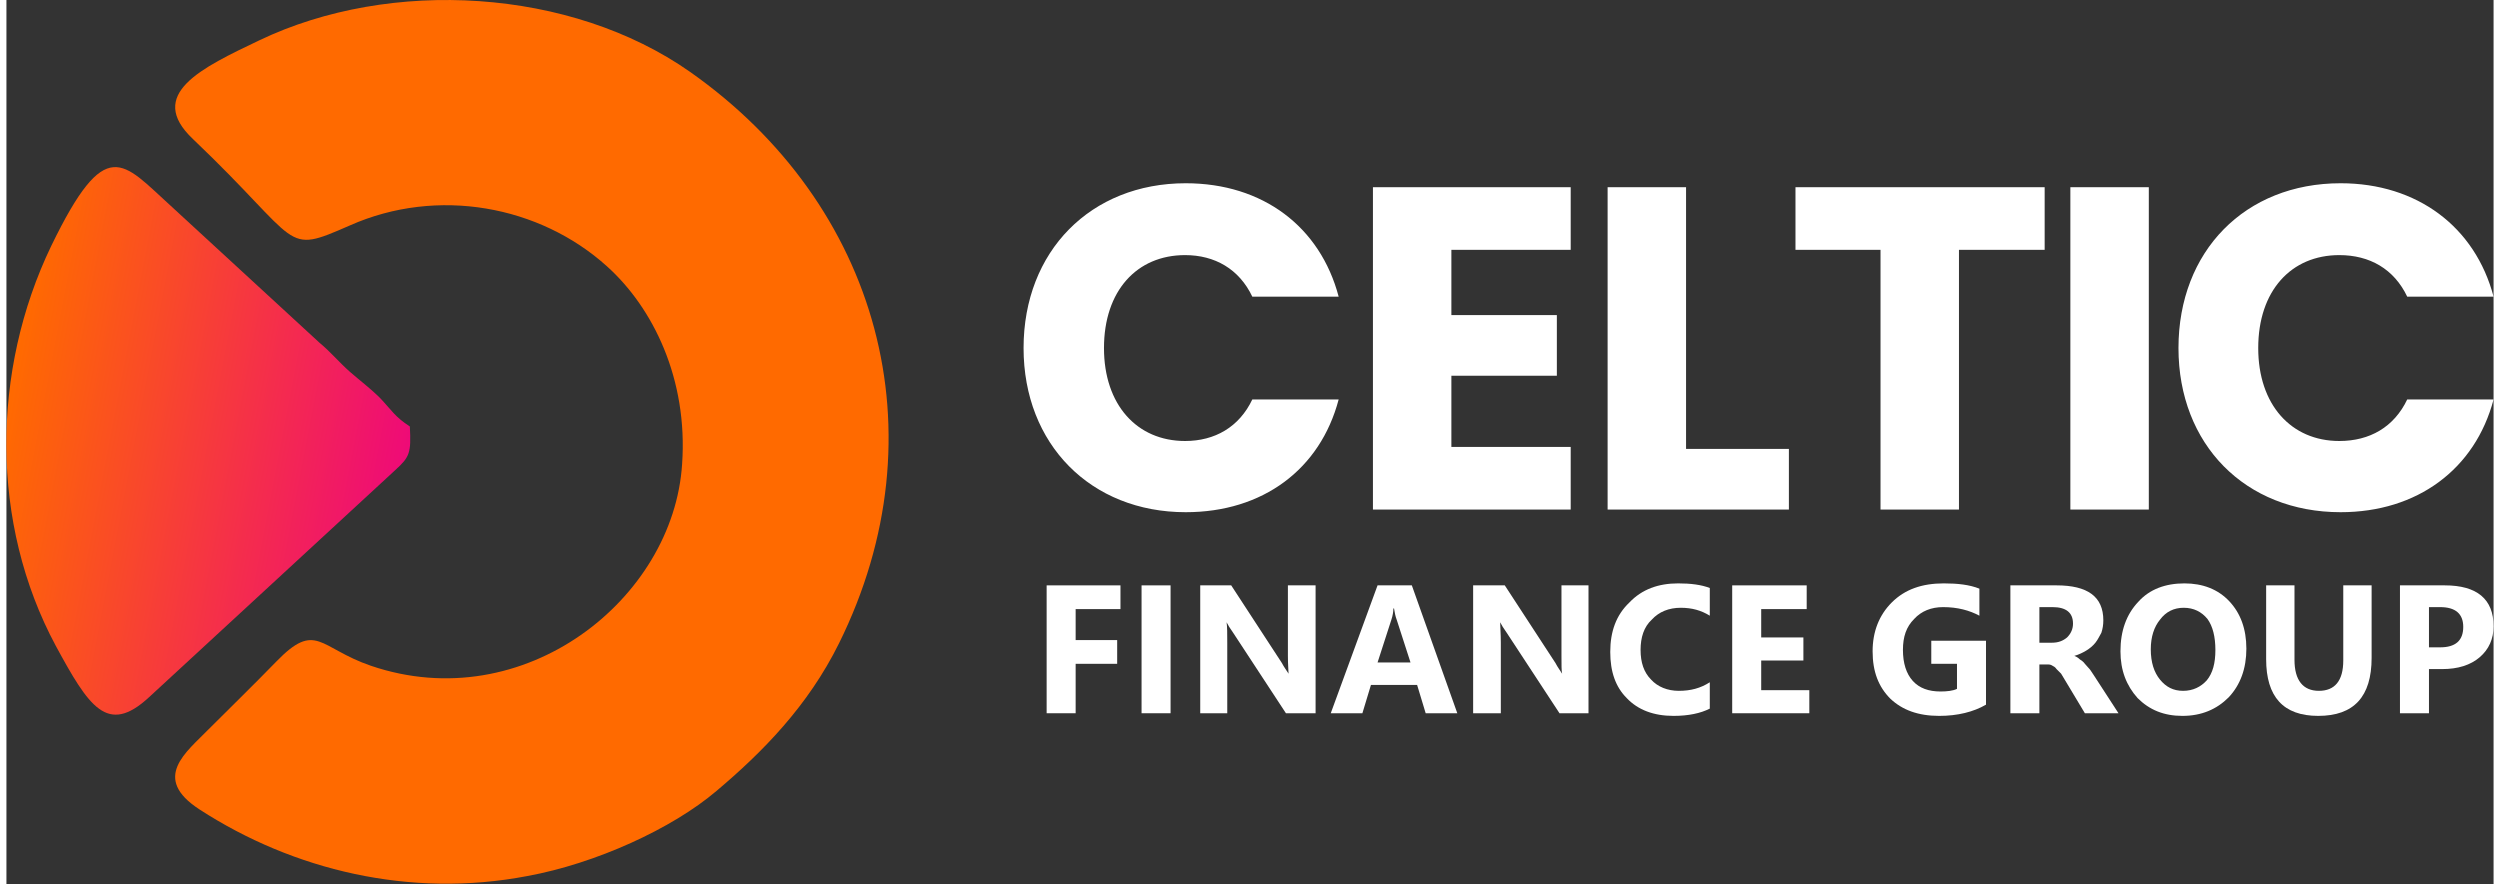
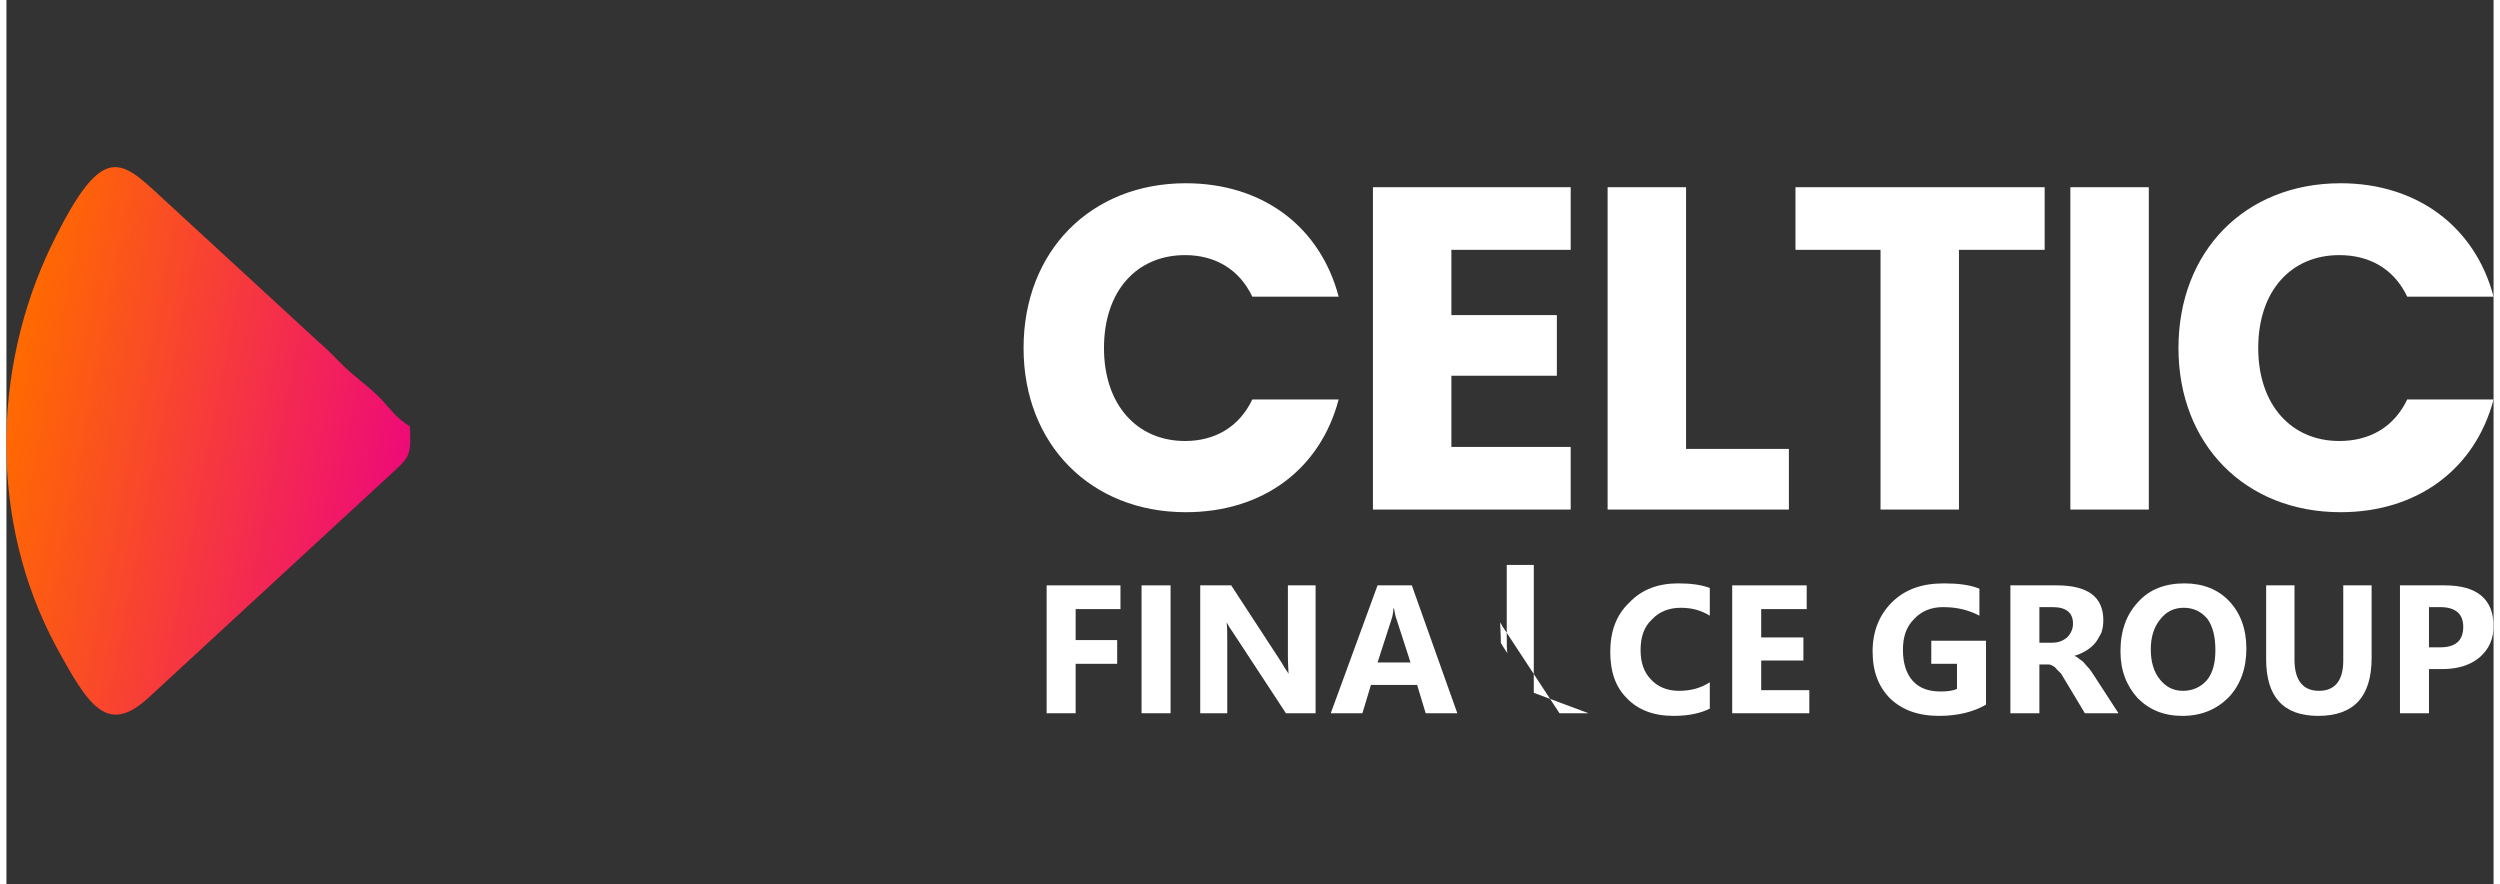
<svg xmlns="http://www.w3.org/2000/svg" xml:space="preserve" width="181px" height="64px" version="1.0" style="shape-rendering:geometricPrecision; text-rendering:geometricPrecision; image-rendering:optimizeQuality; fill-rule:evenodd; clip-rule:evenodd" viewBox="0 0 37.73 13.41">
  <rect x="0" y="0" width="37.73" height="13.41" fill="#333333" stroke="none" />
  <defs>
    <style type="text/css">
   
    .fil0 {fill:#FF6A00}
    .fil2 {fill:white;fill-rule:nonzero}
    .fil1 {fill:url(#id0)}
   
  </style>
    <linearGradient id="id0" gradientUnits="userSpaceOnUse" x1="6.11" y1="7.27" x2="0.01" y2="6.1">
      <stop offset="0" style="stop-opacity:1; stop-color:#EE0979" />
      <stop offset="1" style="stop-opacity:1; stop-color:#FF6A00" />
    </linearGradient>
  </defs>
  <g id="Layer_x0020_1">
    <g id="_1765386314272">
-       <path class="fil0" d="M10.37 1.09c2.86,2.01 3.84,5.48 2.26,8.67 -0.47,0.95 -1.16,1.65 -1.86,2.24 -0.67,0.57 -1.83,1.1 -2.87,1.29 -1.78,0.34 -3.55,-0.09 -4.97,-1.01 -0.74,-0.48 -0.2,-0.87 0.14,-1.22 0.35,-0.35 0.67,-0.66 1.02,-1.02 0.61,-0.63 0.65,-0.21 1.44,0.06 2.32,0.79 4.59,-1.01 4.72,-3.06 0.09,-1.29 -0.44,-2.37 -1.14,-3 -1.02,-0.92 -2.57,-1.21 -3.9,-0.62 -1.03,0.45 -0.7,0.29 -2.38,-1.31 -0.72,-0.68 0.13,-1.08 1.01,-1.5 1.99,-0.95 4.72,-0.79 6.53,0.48z" />
      <path class="fil1" d="M6.12 6.47c0.02,0.4 0,0.46 -0.22,0.66l-3.74 3.45c-0.63,0.58 -0.91,0.14 -1.41,-0.78 -1,-1.86 -0.98,-4.18 -0.07,-6.07 0.83,-1.71 1.08,-1.27 1.81,-0.61l2.26 2.08c0.18,0.15 0.29,0.29 0.46,0.44 0.16,0.14 0.31,0.25 0.46,0.4 0.18,0.19 0.22,0.28 0.45,0.43z" />
      <path class="fil2" d="M15.43 5.28c0,1.46 1.02,2.49 2.46,2.49 1.17,0 2.04,-0.65 2.32,-1.71l-1.31 0c-0.2,0.42 -0.57,0.63 -1.02,0.63 -0.73,0 -1.23,-0.55 -1.23,-1.41 0,-0.87 0.5,-1.41 1.23,-1.41 0.45,0 0.82,0.21 1.02,0.63l1.31 0c-0.28,-1.06 -1.15,-1.72 -2.32,-1.72 -1.44,0 -2.46,1.03 -2.46,2.5z" />
      <polygon id="1" class="fil2" points="23.73,2.84 20.73,2.84 20.73,7.73 23.73,7.73 23.73,6.78 21.92,6.78 21.92,5.7 23.52,5.7 23.52,4.78 21.92,4.78 21.92,3.79 23.73,3.79 " />
      <polygon id="2" class="fil2" points="24.29,2.84 24.29,7.73 27.04,7.73 27.04,6.81 25.48,6.81 25.48,2.84 " />
      <polygon id="3" class="fil2" points="27.14,3.79 28.43,3.79 28.43,7.73 29.62,7.73 29.62,3.79 30.92,3.79 30.92,2.84 27.14,2.84 " />
      <polygon id="4" class="fil2" points="31.31,7.73 32.5,7.73 32.5,2.84 31.31,2.84 " />
      <path id="5" class="fil2" d="M32.95 5.28c0,1.46 1.01,2.49 2.46,2.49 1.16,0 2.04,-0.65 2.32,-1.71l-1.31 0c-0.2,0.42 -0.57,0.63 -1.03,0.63 -0.73,0 -1.23,-0.55 -1.23,-1.41 0,-0.87 0.5,-1.41 1.23,-1.41 0.46,0 0.83,0.21 1.03,0.63l1.31 0c-0.28,-1.06 -1.16,-1.72 -2.32,-1.72 -1.45,0 -2.46,1.03 -2.46,2.5z" />
      <polygon class="fil2" points="16.9,9.24 16.22,9.24 16.22,9.71 16.85,9.71 16.85,10.07 16.22,10.07 16.22,10.82 15.78,10.82 15.78,8.88 16.9,8.88 " />
      <polygon id="1" class="fil2" points="17.66,10.82 17.22,10.82 17.22,8.88 17.66,8.88 " />
      <path id="2" class="fil2" d="M19.86 10.82l-0.45 0 -0.8 -1.22c-0.05,-0.07 -0.08,-0.12 -0.1,-0.16l0 0c0.01,0.07 0.01,0.17 0.01,0.31l0 1.07 -0.41 0 0 -1.94 0.47 0 0.77 1.18c0.03,0.06 0.07,0.11 0.1,0.16l0 0c0,-0.04 -0.01,-0.13 -0.01,-0.27l0 -1.07 0.42 0 0 1.94z" />
      <path id="3" class="fil2" d="M22.01 10.82l-0.48 0 -0.13 -0.43 -0.7 0 -0.13 0.43 -0.48 0 0.71 -1.94 0.52 0 0.69 1.94zm-0.71 -0.77l-0.21 -0.65c-0.02,-0.05 -0.03,-0.11 -0.04,-0.17l-0.01 0c0,0.05 -0.01,0.11 -0.03,0.17l-0.21 0.65 0.5 0z" />
-       <path id="4" class="fil2" d="M24 10.82l-0.44 0 -0.8 -1.22c-0.05,-0.07 -0.08,-0.12 -0.1,-0.16l0 0c0,0.07 0.01,0.17 0.01,0.31l0 1.07 -0.42 0 0 -1.94 0.48 0 0.77 1.18c0.03,0.06 0.07,0.11 0.1,0.16l0 0c-0.01,-0.04 -0.01,-0.13 -0.01,-0.27l0 -1.07 0.41 0 0 1.94z" />
+       <path id="4" class="fil2" d="M24 10.82l-0.44 0 -0.8 -1.22c-0.05,-0.07 -0.08,-0.12 -0.1,-0.16l0 0c0,0.07 0.01,0.17 0.01,0.31c0.03,0.06 0.07,0.11 0.1,0.16l0 0c-0.01,-0.04 -0.01,-0.13 -0.01,-0.27l0 -1.07 0.41 0 0 1.94z" />
      <path id="5" class="fil2" d="M25.84 10.75c-0.14,0.07 -0.32,0.11 -0.55,0.11 -0.3,0 -0.54,-0.09 -0.71,-0.27 -0.17,-0.17 -0.25,-0.4 -0.25,-0.7 0,-0.31 0.09,-0.56 0.29,-0.75 0.19,-0.2 0.44,-0.29 0.74,-0.29 0.19,0 0.35,0.02 0.48,0.07l0 0.42c-0.13,-0.08 -0.27,-0.12 -0.44,-0.12 -0.18,0 -0.33,0.06 -0.44,0.18 -0.12,0.11 -0.17,0.27 -0.17,0.46 0,0.19 0.05,0.34 0.16,0.45 0.1,0.11 0.25,0.17 0.42,0.17 0.18,0 0.33,-0.04 0.47,-0.13l0 0.4z" />
      <polygon id="6" class="fil2" points="27.35,10.82 26.18,10.82 26.18,8.88 27.31,8.88 27.31,9.24 26.62,9.24 26.62,9.67 27.26,9.67 27.26,10.02 26.62,10.02 26.62,10.47 27.35,10.47 " />
      <path id="7" class="fil2" d="M30.03 10.69c-0.19,0.11 -0.43,0.17 -0.71,0.17 -0.32,0 -0.56,-0.09 -0.74,-0.26 -0.18,-0.18 -0.27,-0.41 -0.27,-0.72 0,-0.3 0.1,-0.55 0.29,-0.74 0.2,-0.2 0.46,-0.29 0.79,-0.29 0.21,0 0.39,0.02 0.54,0.08l0 0.41c-0.15,-0.08 -0.33,-0.13 -0.55,-0.13 -0.18,0 -0.33,0.06 -0.44,0.18 -0.12,0.12 -0.17,0.27 -0.17,0.47 0,0.2 0.05,0.36 0.15,0.47 0.1,0.11 0.24,0.16 0.42,0.16 0.1,0 0.19,-0.01 0.25,-0.04l0 -0.38 -0.39 0 0 -0.35 0.83 0 0 0.97z" />
      <path id="8" class="fil2" d="M32.04 10.82l-0.51 0 -0.3 -0.5c-0.02,-0.03 -0.04,-0.07 -0.06,-0.1 -0.03,-0.03 -0.05,-0.05 -0.07,-0.07 -0.02,-0.03 -0.04,-0.04 -0.06,-0.05 -0.03,-0.02 -0.05,-0.02 -0.08,-0.02l-0.12 0 0 0.74 -0.44 0 0 -1.94 0.7 0c0.47,0 0.71,0.17 0.71,0.53 0,0.07 -0.01,0.13 -0.03,0.19 -0.03,0.05 -0.05,0.1 -0.09,0.15 -0.04,0.05 -0.09,0.09 -0.14,0.12 -0.05,0.03 -0.11,0.06 -0.18,0.08l0 0c0.03,0.01 0.06,0.03 0.08,0.05 0.03,0.02 0.06,0.04 0.08,0.07 0.03,0.03 0.05,0.06 0.08,0.09 0.02,0.03 0.04,0.06 0.06,0.09l0.37 0.57zm-1.2 -1.61l0 0.54 0.19 0c0.1,0 0.17,-0.03 0.23,-0.08 0.06,-0.06 0.09,-0.13 0.09,-0.21 0,-0.17 -0.11,-0.25 -0.31,-0.25l-0.2 0z" />
      <path id="9" class="fil2" d="M33.01 10.86c-0.28,0 -0.5,-0.09 -0.68,-0.27 -0.17,-0.19 -0.26,-0.42 -0.26,-0.71 0,-0.31 0.09,-0.56 0.27,-0.75 0.17,-0.19 0.41,-0.28 0.7,-0.28 0.28,0 0.51,0.09 0.68,0.27 0.17,0.18 0.26,0.42 0.26,0.72 0,0.3 -0.09,0.55 -0.27,0.74 -0.18,0.18 -0.41,0.28 -0.7,0.28zm0.02 -1.64c-0.15,0 -0.27,0.06 -0.36,0.18 -0.09,0.11 -0.14,0.26 -0.14,0.45 0,0.2 0.05,0.35 0.14,0.46 0.09,0.11 0.2,0.17 0.35,0.17 0.15,0 0.27,-0.06 0.36,-0.16 0.09,-0.11 0.13,-0.26 0.13,-0.46 0,-0.2 -0.04,-0.36 -0.12,-0.47 -0.09,-0.11 -0.21,-0.17 -0.36,-0.17z" />
      <path id="10" class="fil2" d="M35.88 9.98c0,0.59 -0.27,0.88 -0.81,0.88 -0.53,0 -0.79,-0.29 -0.79,-0.86l0 -1.12 0.43 0 0 1.13c0,0.31 0.13,0.47 0.37,0.47 0.24,0 0.37,-0.15 0.37,-0.46l0 -1.14 0.43 0 0 1.1z" />
      <path id="11" class="fil2" d="M36.75 10.15l0 0.67 -0.44 0 0 -1.94 0.68 0c0.49,0 0.74,0.21 0.74,0.62 0,0.19 -0.07,0.35 -0.21,0.47 -0.14,0.12 -0.33,0.18 -0.57,0.18l-0.2 0zm0 -0.94l0 0.61 0.17 0c0.23,0 0.35,-0.1 0.35,-0.31 0,-0.2 -0.12,-0.3 -0.35,-0.3l-0.17 0z" />
    </g>
  </g>
</svg>